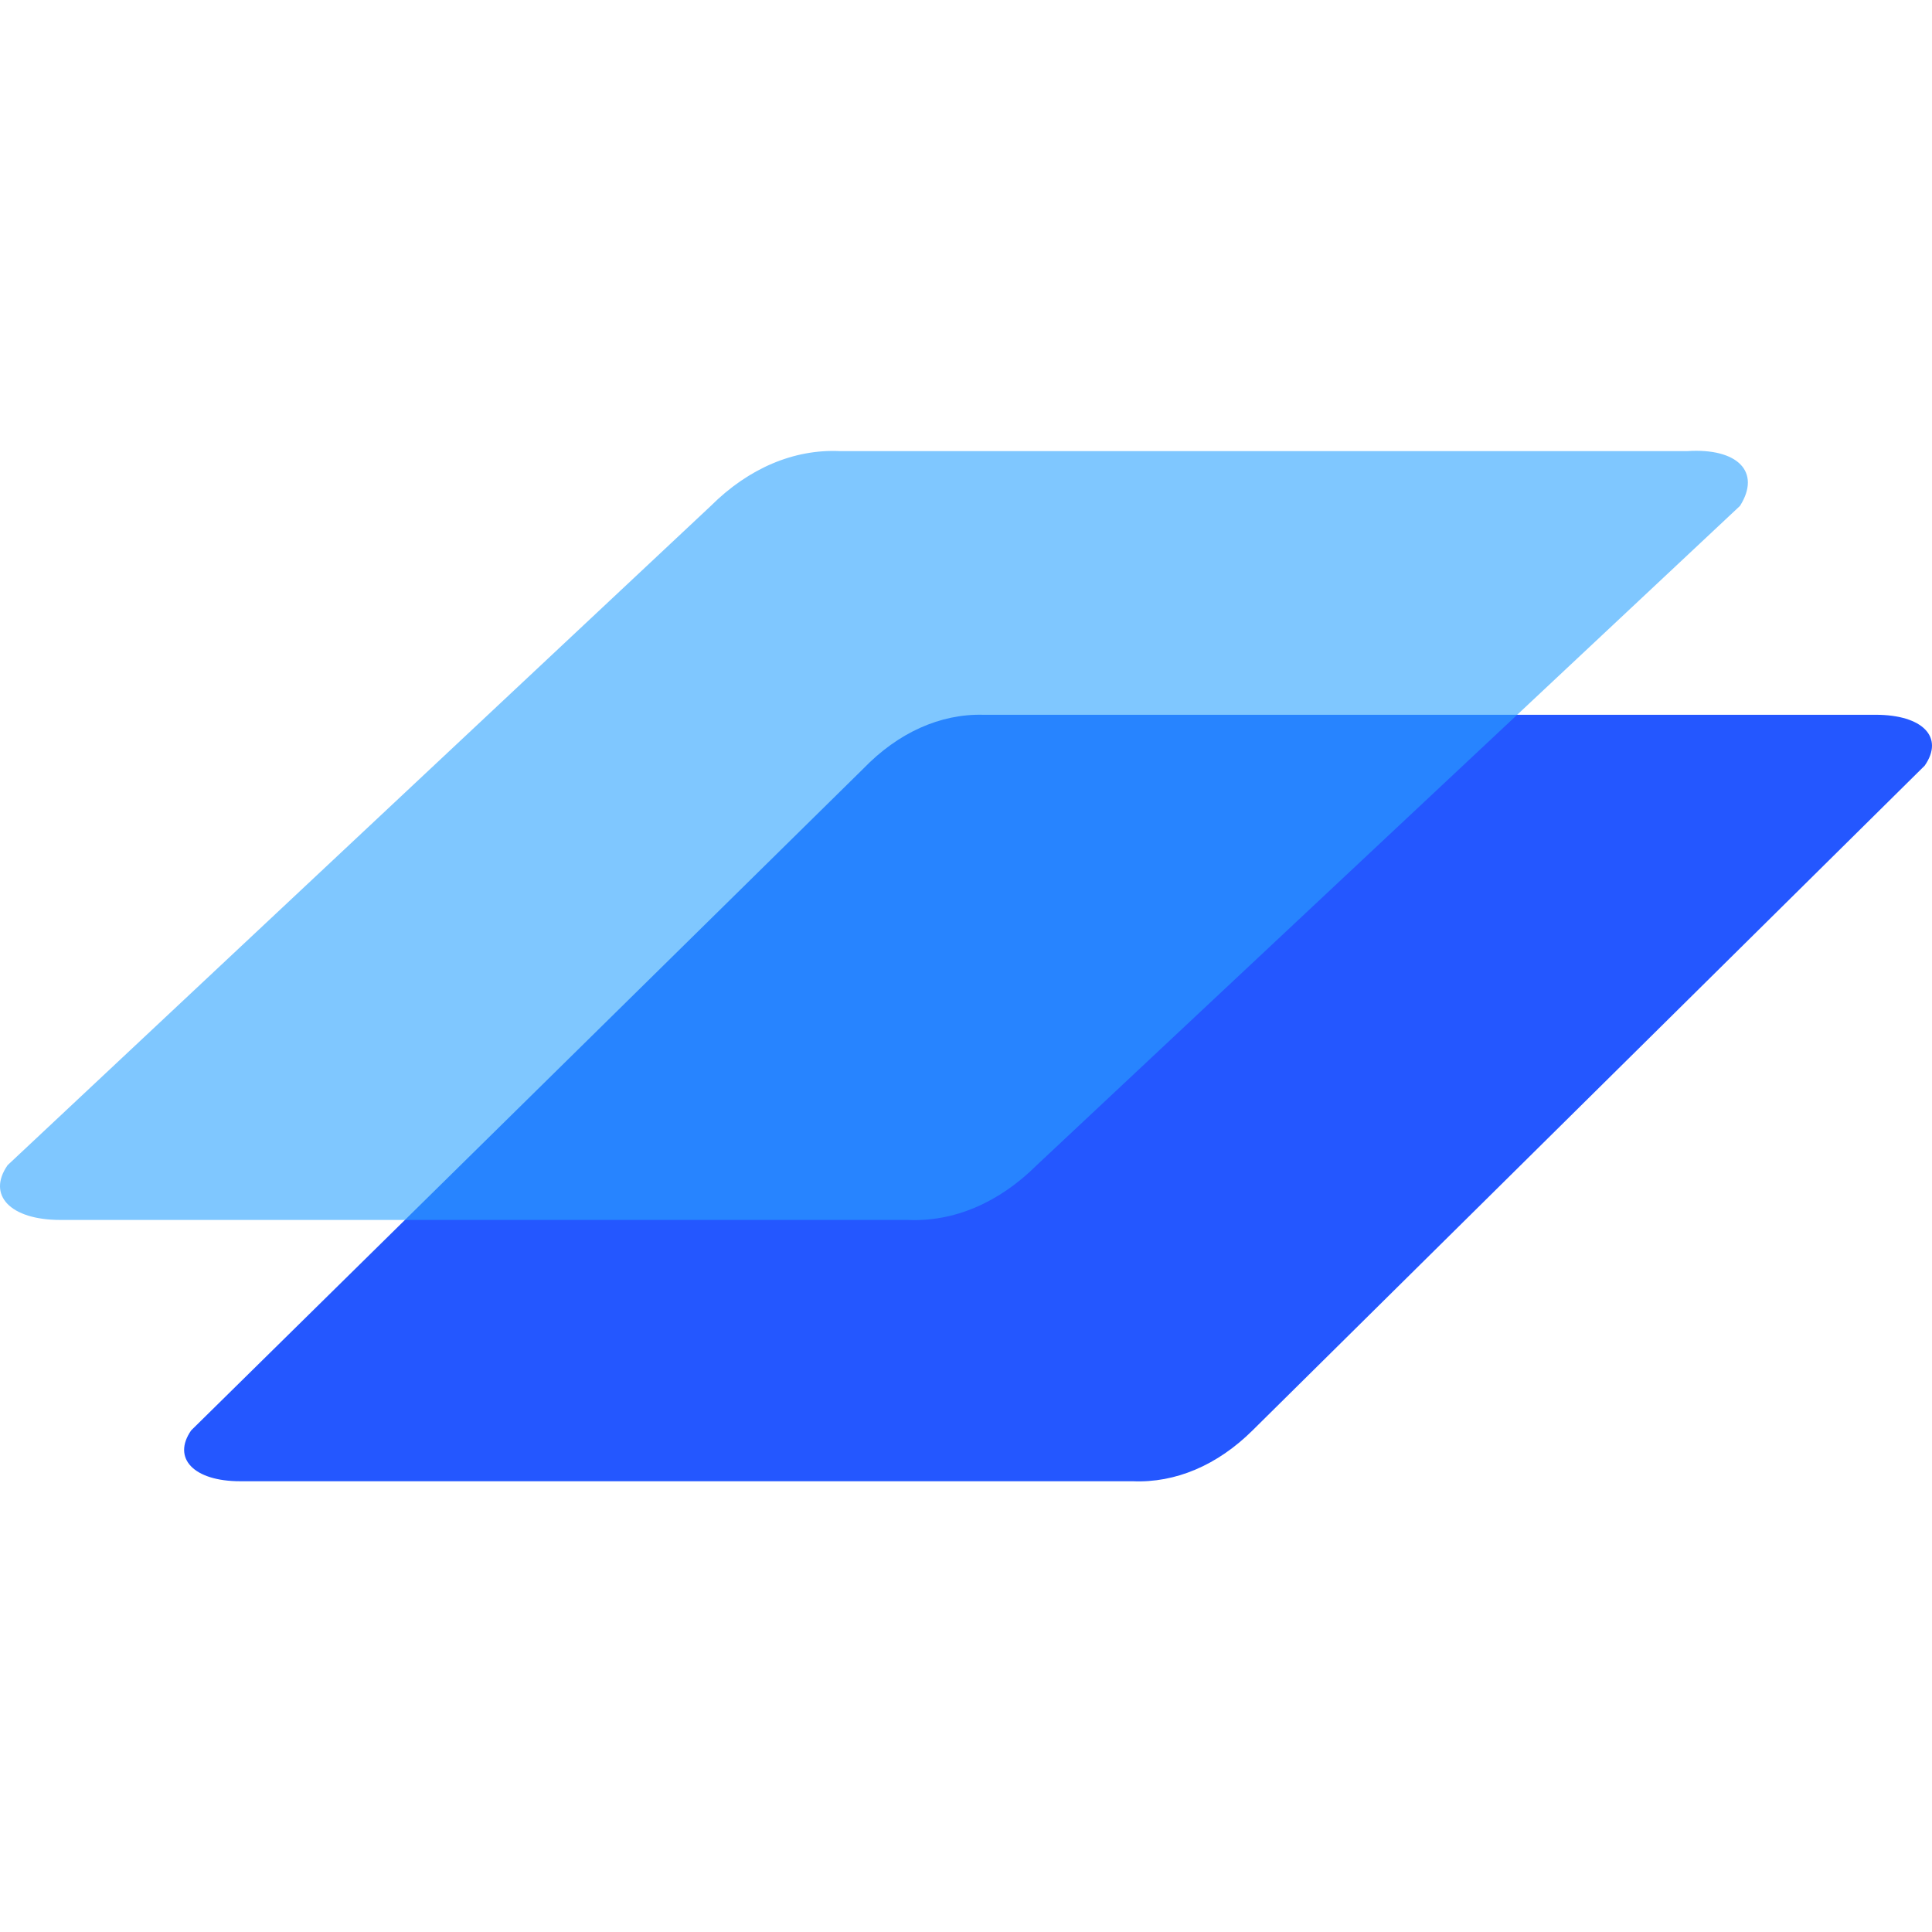
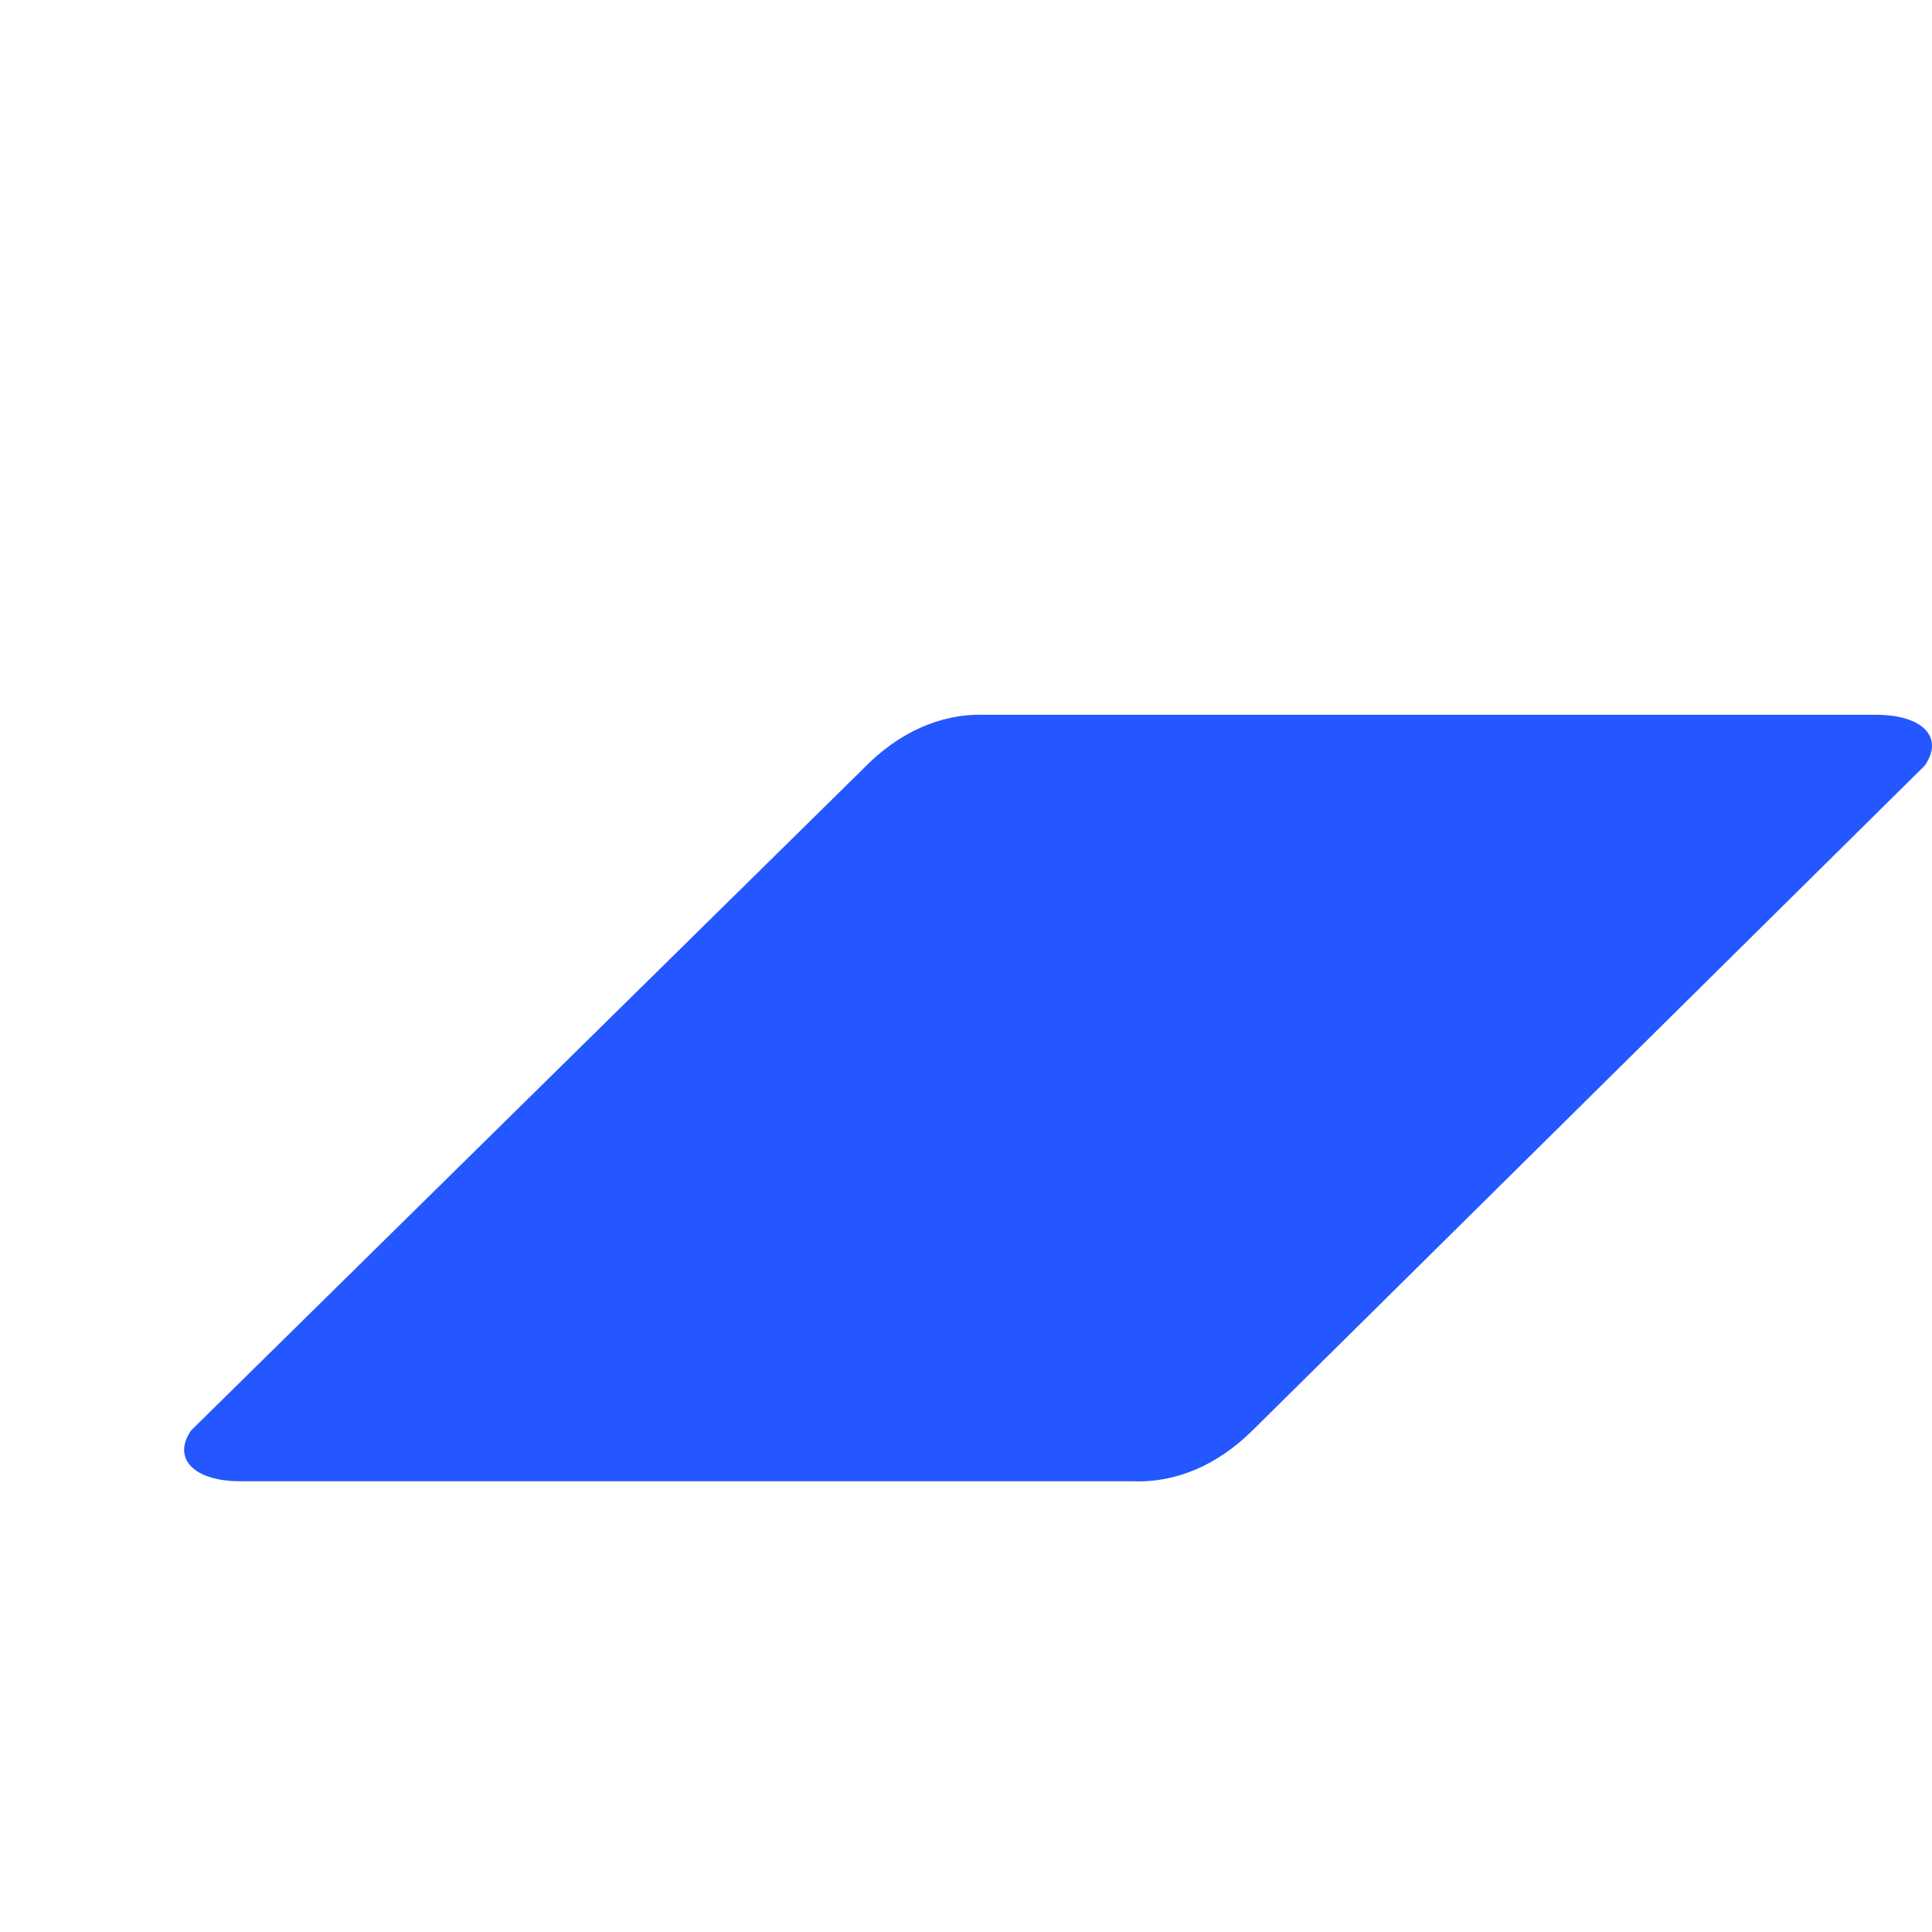
<svg xmlns="http://www.w3.org/2000/svg" width="180" height="180" viewBox="0 0 180 180" fill="none">
  <g filter="url(#filter0_b_29_672)">
    <path d="M91.599 66.594H174.758C179.123 66.594 181.167 68.682 179.319 71.334L116.7 133.264C113.426 136.515 109.513 138.176 105.533 138.004H22.374C18.049 138.004 16.004 135.86 17.813 133.264L80.432 71.616C83.679 68.257 87.597 66.496 91.599 66.594Z" fill="#2457FF" />
  </g>
  <g filter="url(#filter1_b_29_672)">
-     <path d="M162.113 47.13L96.593 108.556C93.071 112.064 88.857 113.853 84.572 113.659H5.619C0.963 113.659 -1.238 111.351 0.709 108.556L66.229 47.13C69.751 43.622 73.965 41.833 78.25 42.028H157.203C161.901 41.724 164.102 43.971 162.113 47.13Z" fill="#2BA2FF" fill-opacity="0.6" />
-   </g>
+     </g>
  <defs>
    <filter id="filter0_b_29_672" x="1.188" y="50.623" width="194.779" height="103.359" filterUnits="userSpaceOnUse" color-interpolation-filters="sRGB">
      <feFlood flood-opacity="0" result="BackgroundImageFix" />
      <feGaussianBlur in="BackgroundImageFix" stdDeviation="7.983" />
      <feComposite in2="SourceAlpha" operator="in" result="effect1_backgroundBlur_29_672" />
      <feBlend mode="normal" in="SourceGraphic" in2="effect1_backgroundBlur_29_672" result="shape" />
    </filter>
    <filter id="filter1_b_29_672" x="-15.966" y="26.034" width="194.779" height="103.606" filterUnits="userSpaceOnUse" color-interpolation-filters="sRGB">
      <feFlood flood-opacity="0" result="BackgroundImageFix" />
      <feGaussianBlur in="BackgroundImageFix" stdDeviation="7.983" />
      <feComposite in2="SourceAlpha" operator="in" result="effect1_backgroundBlur_29_672" />
      <feBlend mode="normal" in="SourceGraphic" in2="effect1_backgroundBlur_29_672" result="shape" />
    </filter>
  </defs>
</svg>